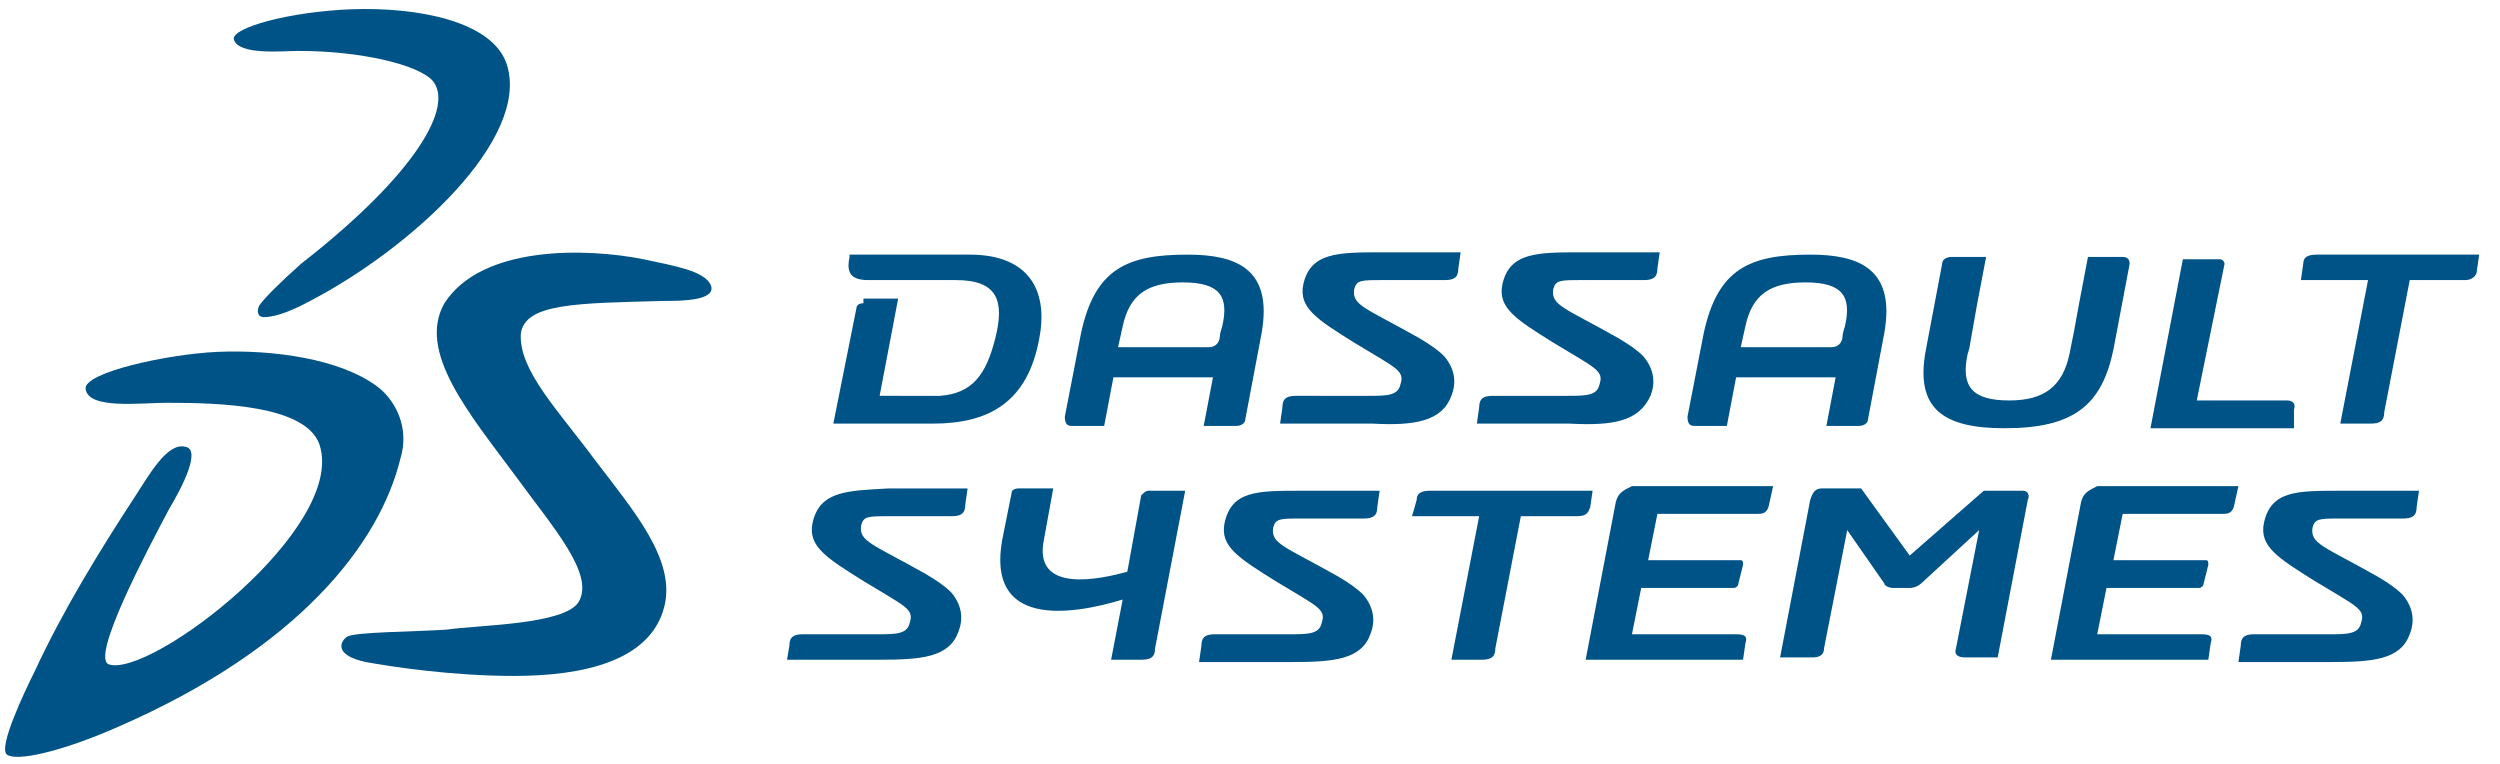
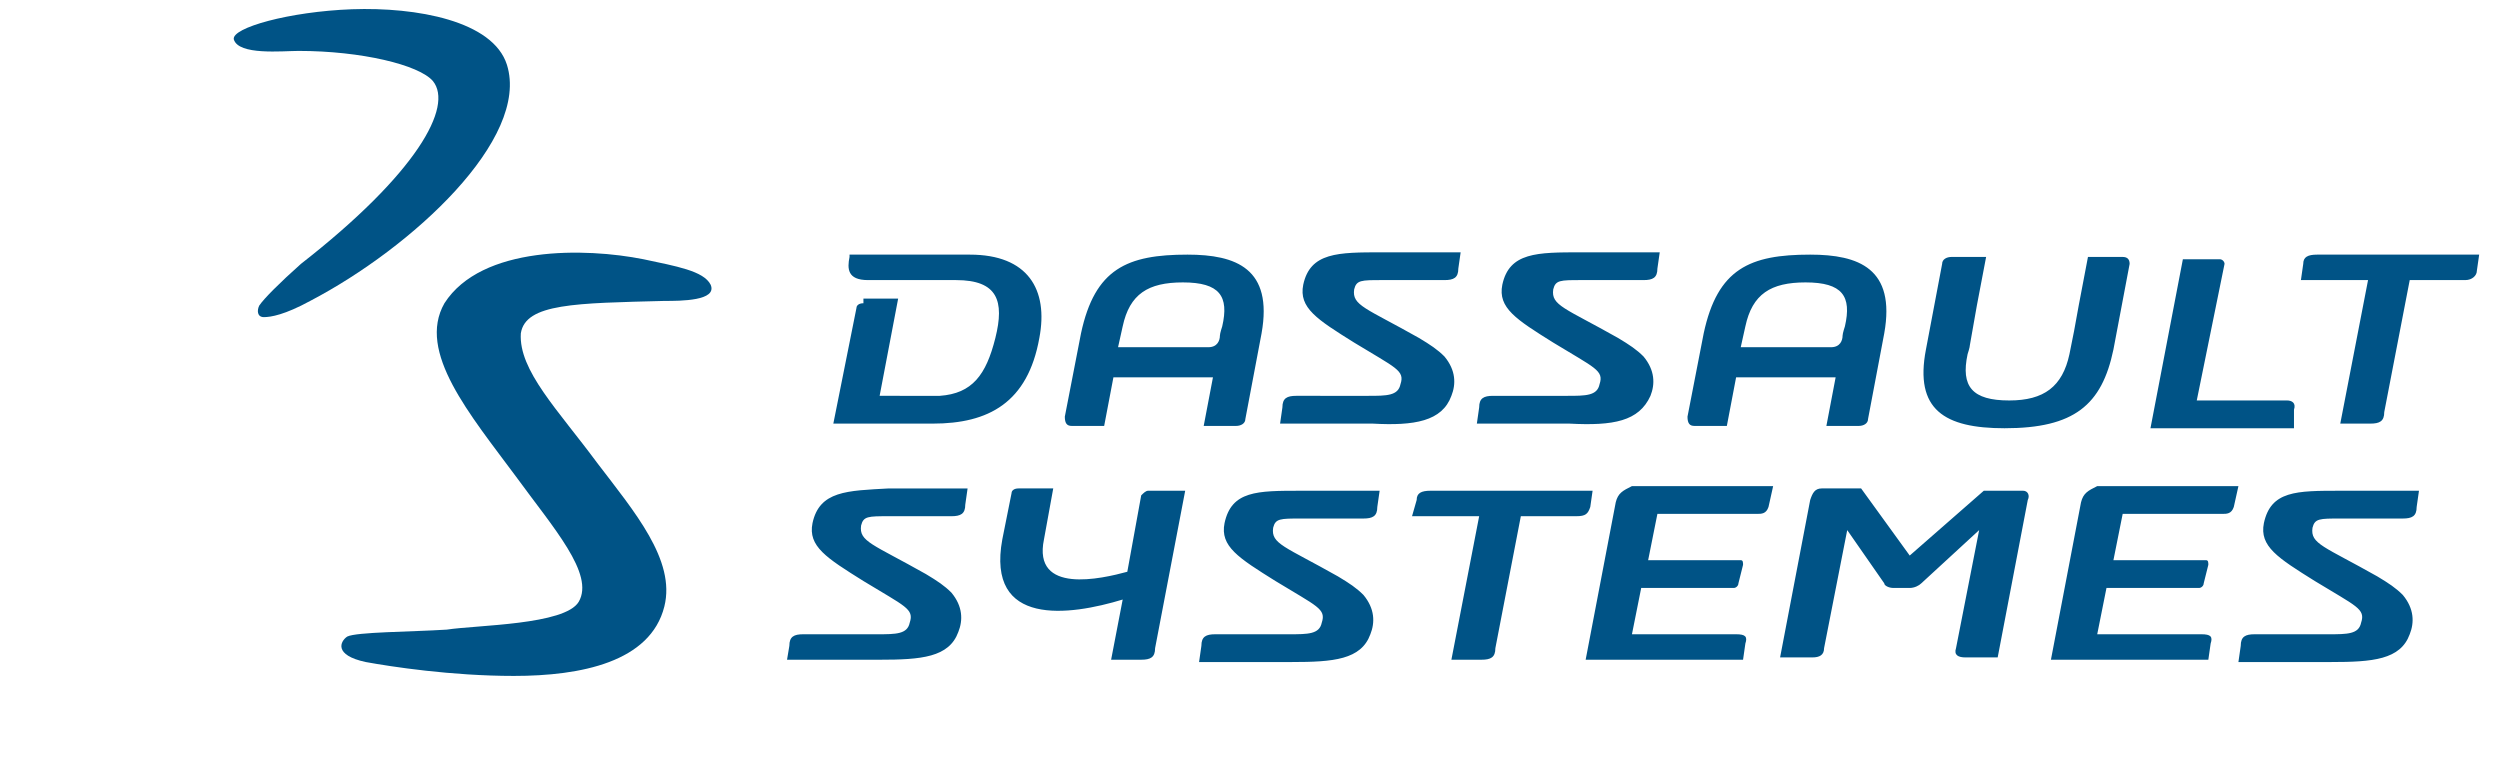
<svg xmlns="http://www.w3.org/2000/svg" xml:space="preserve" id="Ebene_1" width="108" height="33" x="0" y="0" style="enable-background:new 0 0 108 33" version="1.1">
  <style>.st0{fill-rule:evenodd;clip-rule:evenodd;fill:#005386}</style>
  <g id="Symbols">
    <g id="DESKTOP_menu_notif_final" transform="translate(-71 -13)">
      <g id="MENU">
        <g id="logo" transform="translate(71 13)">
          <path id="Fill-1" d="M15.2.4c2.8-.1 6.1.5 6.7 2.4 1 3.2-4.1 7.9-8.5 10.2-1.1.6-1.7.7-2 .7-.3 0-.3-.3-.2-.5.2-.3.9-1 1.8-1.8 5-3.9 6.6-6.8 5.7-7.9-.6-.7-3.1-1.3-5.8-1.3-.7 0-2.6.2-2.8-.5C10 1.2 12.5.5 15.2.4" class="st0" />
-           <path id="Fill-3" d="M9.4 15.2c2.4-.1 5.3.3 6.9 1.5.8.6 1.4 1.8 1 3.1-.9 3.7-4.4 8.2-12.2 11.6C2.6 32.5.7 32.9.3 32.6c-.4-.3.8-2.8 1.2-3.6 1.2-2.6 2.8-5.2 4.3-7.5.6-.9 1.4-2.4 2.2-2.2.7.1-.1 1.7-.7 2.7-.9 1.7-3.4 6.4-2.6 6.7 1.8.6 10.3-5.9 9.1-9.5-.6-1.7-4.3-1.8-6.6-1.8-1.1 0-3.4.3-3.5-.6-.1-.7 3.5-1.5 5.7-1.6" class="st0" />
          <path id="Fill-5" d="M27.8 11.2c1.4.3 2.6.5 2.9 1.1.3.7-1.3.7-2 .7-3.8.1-6 .1-6.2 1.4-.1 1.6 1.6 3.3 3.3 5.6 1.6 2.1 3.4 4.2 2.9 6.2-.6 2.4-3.6 3-6.5 3-2.7 0-5.3-.4-6.4-.6-1.4-.3-1.1-.9-.8-1.1.4-.2 2.7-.2 4.3-.3 1.3-.2 5.1-.2 5.7-1.2.7-1.2-1.1-3.2-2.7-5.4-2-2.7-4.3-5.4-3.1-7.5 1.6-2.5 6.1-2.4 8.6-1.9" class="st0" />
-           <path id="Fill-6" d="M86.6 18.5c3 0 4.2-1 4.7-3.4l.7-3.7c0-.2-.1-.3-.3-.3h-1.5l-.4 2.1-.2 1.1-.2 1c-.3 1.4-1.1 2-2.6 2-1.6 0-2.1-.6-1.8-2 0 0 .1-.3.1-.4l.3-1.7.4-2.1h-1.5c-.2 0-.4.1-.4.3l-.7 3.7c-.5 2.6.8 3.4 3.4 3.4zm-51.5 4.1c-.2 1 .6 1.5 2.2 2.5 1.8 1.1 2.2 1.2 2 1.8-.1.5-.6.5-1.4.5h-3.2c-.4 0-.6.1-.6.5l-.1.6h4c1.8 0 3-.1 3.4-1.2.2-.5.2-1.1-.3-1.7-.3-.3-.6-.5-1.1-.8-2.3-1.3-2.9-1.4-2.8-2.1.1-.4.3-.4 1.2-.4h2.7c.4 0 .6-.1.6-.5l.1-.7h-3.4c-1.8.1-3 .1-3.3 1.5zm17.8 0c-.2 1 .6 1.5 2.2 2.5 1.8 1.1 2.2 1.2 2 1.8-.1.5-.6.5-1.4.5h-3.2c-.4 0-.6.1-.6.5l-.1.7h4c1.8 0 3-.1 3.4-1.2.2-.5.2-1.1-.3-1.7-.3-.3-.6-.5-1.1-.8-2.3-1.3-2.9-1.4-2.8-2.1.1-.4.3-.4 1.2-.4h2.7c.4 0 .6-.1.6-.5l.1-.7h-3.4c-1.9 0-3 0-3.3 1.4zm44.9 0c-.2 1 .6 1.5 2.2 2.5 1.8 1.1 2.2 1.2 2 1.8-.1.5-.6.5-1.4.5h-3.2c-.4 0-.6.1-.6.5l-.1.7h4c1.8 0 3-.1 3.4-1.2.2-.5.2-1.1-.3-1.7-.3-.3-.6-.5-1.1-.8-2.3-1.3-2.9-1.4-2.8-2.1.1-.4.3-.4 1.2-.4h2.7c.4 0 .6-.1.6-.5l.1-.7h-3.4c-1.9 0-3 0-3.3 1.4zm-26.5-5.5c.2-.5.2-1.1-.3-1.7-.3-.3-.6-.5-1.1-.8-2.3-1.3-2.9-1.4-2.8-2.1.1-.4.3-.4 1.2-.4H71c.4 0 .6-.1.6-.5l.1-.7h-3.4c-1.9 0-3.1 0-3.4 1.4-.2 1 .6 1.5 2.2 2.5 1.8 1.1 2.2 1.2 2 1.8-.1.5-.6.5-1.4.5h-3.2c-.4 0-.6.1-.6.5l-.1.7h4c1.9.1 3-.1 3.5-1.2zm-8.6 0c.2-.5.2-1.1-.3-1.7-.3-.3-.6-.5-1.1-.8-2.3-1.3-2.9-1.4-2.8-2.1.1-.4.3-.4 1.2-.4h2.7c.4 0 .6-.1.6-.5l.1-.7h-3.4c-1.9 0-3.1 0-3.4 1.4-.2 1 .6 1.5 2.2 2.5 1.8 1.1 2.2 1.2 2 1.8-.1.5-.6.5-1.4.5H56c-.4 0-.6.1-.6.5l-.1.7h4c1.8.1 3-.1 3.4-1.2zm37.4-6.1c-.4 0-.6.1-.6.4l-.1.7h2.9l-1.2 6.2h1.3c.4 0 .6-.1.6-.5l1.1-5.7h2.4c.3 0 .5-.2.5-.4l.1-.7h-7zm-62.8 2.1c-.2 0-.3.1-.3.2l-1 5h4.3c2.4 0 4.1-.9 4.6-3.7.4-2.1-.5-3.6-3-3.6h-5.2v.1c-.1.5-.1 1 .8 1h3.8c1.8 0 2.1.9 1.7 2.5-.4 1.6-1 2.4-2.4 2.5H38l.8-4.2h-1.5v.2zm61.8 4.6c.1-.3-.1-.4-.3-.4h-3.9l1.2-5.9c0-.1-.1-.2-.2-.2h-1.6l-1.4 7.3h6.2v-.8zm-11.7 3.5h-1.7L82.5 24l-2.1-2.9h-1.7c-.3 0-.4.2-.5.5l-1.3 6.8h1.4c.3 0 .5-.1.5-.4l1-5.1 1.6 2.3c0 .1.2.2.4.2h.7c.2 0 .4-.1.5-.2l2.5-2.3-1 5.1c-.1.3.1.4.4.4h1.4l1.3-6.8c.1-.2 0-.4-.2-.4zm-17.6.5-1.3 6.8h6.8l.1-.7c.1-.3 0-.4-.4-.4h-4.5l.4-2h4c.1 0 .2-.1.2-.2l.2-.8c0-.1 0-.2-.1-.2h-4l.4-2h4.3c.2 0 .4 0 .5-.3l.2-.9h-6.1c-.4.2-.6.3-.7.7zm20.1 0-1.3 6.8h6.8l.1-.7c.1-.3 0-.4-.4-.4h-4.5l.4-2h4c.1 0 .2-.1.2-.2l.2-.8c0-.1 0-.2-.1-.2h-4l.4-2H96c.2 0 .4 0 .5-.3l.2-.9h-6.1c-.4.2-.6.3-.7.7zm-40.6-.3-.6 3.3c-1.1.3-4.1 1-3.6-1.4l.4-2.2H44c-.2 0-.3.1-.3.2l-.4 2c-.7 3.8 2.9 3.3 5.2 2.6l-.5 2.6h1.3c.4 0 .6-.1.6-.5l1.3-6.8h-1.6c-.1 0-.2.1-.3.2zm19.4.5.1-.7h-7c-.4 0-.6.1-.6.4l-.2.7h2.9l-1.2 6.2H64c.4 0 .6-.1.6-.5l1.1-5.7h2.4c.4 0 .5-.1.6-.4zm-20.2-7.8c.3-1.4 1.1-1.9 2.6-1.9 1.6 0 2 .6 1.7 1.9 0 0-.1.3-.1.4 0 .2-.1.5-.5.5h-3.9l.2-.9zm-2.2 4.3h1.4l.4-2.1h4.3l-.4 2.1h1.4c.2 0 .4-.1.4-.3l.7-3.7c.5-2.8-1.1-3.4-3.2-3.4-2.6 0-4 .6-4.6 3.4L46 18c0 .3.1.4.3.4zm29.1-4.3c.3-1.4 1.1-1.9 2.6-1.9 1.6 0 2 .6 1.7 1.9 0 0-.1.3-.1.4 0 .2-.1.5-.5.5h-3.9l.2-.9zm-2.2 4.3h1.4l.4-2.1h4.3l-.4 2.1h1.4c.2 0 .4-.1.4-.3l.7-3.7c.5-2.8-1.1-3.4-3.2-3.4-2.6 0-4 .6-4.6 3.4l-.7 3.6c0 .3.1.4.3.4z" class="st0" />
+           <path id="Fill-6" d="M86.6 18.5c3 0 4.2-1 4.7-3.4l.7-3.7c0-.2-.1-.3-.3-.3h-1.5l-.4 2.1-.2 1.1-.2 1c-.3 1.4-1.1 2-2.6 2-1.6 0-2.1-.6-1.8-2 0 0 .1-.3.1-.4l.3-1.7.4-2.1h-1.5c-.2 0-.4.1-.4.3l-.7 3.7c-.5 2.6.8 3.4 3.4 3.4zm-51.5 4.1c-.2 1 .6 1.5 2.2 2.5 1.8 1.1 2.2 1.2 2 1.8-.1.5-.6.5-1.4.5h-3.2c-.4 0-.6.1-.6.5l-.1.6h4c1.8 0 3-.1 3.4-1.2.2-.5.2-1.1-.3-1.7-.3-.3-.6-.5-1.1-.8-2.3-1.3-2.9-1.4-2.8-2.1.1-.4.3-.4 1.2-.4h2.7c.4 0 .6-.1.6-.5l.1-.7h-3.4c-1.8.1-3 .1-3.3 1.5zm17.8 0c-.2 1 .6 1.5 2.2 2.5 1.8 1.1 2.2 1.2 2 1.8-.1.5-.6.5-1.4.5h-3.2c-.4 0-.6.1-.6.5l-.1.7h4c1.8 0 3-.1 3.4-1.2.2-.5.2-1.1-.3-1.7-.3-.3-.6-.5-1.1-.8-2.3-1.3-2.9-1.4-2.8-2.1.1-.4.3-.4 1.2-.4h2.7c.4 0 .6-.1.6-.5l.1-.7h-3.4c-1.9 0-3 0-3.3 1.4zm44.9 0c-.2 1 .6 1.5 2.2 2.5 1.8 1.1 2.2 1.2 2 1.8-.1.5-.6.5-1.4.5h-3.2c-.4 0-.6.1-.6.5l-.1.7h4c1.8 0 3-.1 3.4-1.2.2-.5.2-1.1-.3-1.7-.3-.3-.6-.5-1.1-.8-2.3-1.3-2.9-1.4-2.8-2.1.1-.4.3-.4 1.2-.4h2.7c.4 0 .6-.1.6-.5l.1-.7h-3.4c-1.9 0-3 0-3.3 1.4zm-26.5-5.5c.2-.5.2-1.1-.3-1.7-.3-.3-.6-.5-1.1-.8-2.3-1.3-2.9-1.4-2.8-2.1.1-.4.3-.4 1.2-.4H71c.4 0 .6-.1.6-.5l.1-.7h-3.4c-1.9 0-3.1 0-3.4 1.4-.2 1 .6 1.5 2.2 2.5 1.8 1.1 2.2 1.2 2 1.8-.1.5-.6.5-1.4.5h-3.2c-.4 0-.6.1-.6.5l-.1.7h4c1.9.1 3-.1 3.5-1.2zm-8.6 0c.2-.5.2-1.1-.3-1.7-.3-.3-.6-.5-1.1-.8-2.3-1.3-2.9-1.4-2.8-2.1.1-.4.3-.4 1.2-.4h2.7c.4 0 .6-.1.6-.5l.1-.7h-3.4c-1.9 0-3.1 0-3.4 1.4-.2 1 .6 1.5 2.2 2.5 1.8 1.1 2.2 1.2 2 1.8-.1.5-.6.5-1.4.5H56c-.4 0-.6.1-.6.5l-.1.7h4c1.8.1 3-.1 3.4-1.2zm37.4-6.1c-.4 0-.6.1-.6.4l-.1.7h2.9l-1.2 6.2h1.3c.4 0 .6-.1.6-.5l1.1-5.7h2.4c.3 0 .5-.2.5-.4l.1-.7h-7zm-62.8 2.1c-.2 0-.3.1-.3.2l-1 5h4.3c2.4 0 4.1-.9 4.6-3.7.4-2.1-.5-3.6-3-3.6h-5.2v.1c-.1.5-.1 1 .8 1h3.8c1.8 0 2.1.9 1.7 2.5-.4 1.6-1 2.4-2.4 2.5H38l.8-4.2h-1.5zm61.8 4.6c.1-.3-.1-.4-.3-.4h-3.9l1.2-5.9c0-.1-.1-.2-.2-.2h-1.6l-1.4 7.3h6.2v-.8zm-11.7 3.5h-1.7L82.5 24l-2.1-2.9h-1.7c-.3 0-.4.2-.5.5l-1.3 6.8h1.4c.3 0 .5-.1.5-.4l1-5.1 1.6 2.3c0 .1.2.2.4.2h.7c.2 0 .4-.1.5-.2l2.5-2.3-1 5.1c-.1.3.1.4.4.4h1.4l1.3-6.8c.1-.2 0-.4-.2-.4zm-17.6.5-1.3 6.8h6.8l.1-.7c.1-.3 0-.4-.4-.4h-4.5l.4-2h4c.1 0 .2-.1.2-.2l.2-.8c0-.1 0-.2-.1-.2h-4l.4-2h4.3c.2 0 .4 0 .5-.3l.2-.9h-6.1c-.4.2-.6.3-.7.7zm20.1 0-1.3 6.8h6.8l.1-.7c.1-.3 0-.4-.4-.4h-4.5l.4-2h4c.1 0 .2-.1.2-.2l.2-.8c0-.1 0-.2-.1-.2h-4l.4-2H96c.2 0 .4 0 .5-.3l.2-.9h-6.1c-.4.2-.6.3-.7.7zm-40.6-.3-.6 3.3c-1.1.3-4.1 1-3.6-1.4l.4-2.2H44c-.2 0-.3.1-.3.2l-.4 2c-.7 3.8 2.9 3.3 5.2 2.6l-.5 2.6h1.3c.4 0 .6-.1.6-.5l1.3-6.8h-1.6c-.1 0-.2.1-.3.2zm19.4.5.1-.7h-7c-.4 0-.6.1-.6.4l-.2.7h2.9l-1.2 6.2H64c.4 0 .6-.1.6-.5l1.1-5.7h2.4c.4 0 .5-.1.6-.4zm-20.2-7.8c.3-1.4 1.1-1.9 2.6-1.9 1.6 0 2 .6 1.7 1.9 0 0-.1.3-.1.4 0 .2-.1.5-.5.5h-3.9l.2-.9zm-2.2 4.3h1.4l.4-2.1h4.3l-.4 2.1h1.4c.2 0 .4-.1.4-.3l.7-3.7c.5-2.8-1.1-3.4-3.2-3.4-2.6 0-4 .6-4.6 3.4L46 18c0 .3.1.4.3.4zm29.1-4.3c.3-1.4 1.1-1.9 2.6-1.9 1.6 0 2 .6 1.7 1.9 0 0-.1.3-.1.4 0 .2-.1.5-.5.5h-3.9l.2-.9zm-2.2 4.3h1.4l.4-2.1h4.3l-.4 2.1h1.4c.2 0 .4-.1.4-.3l.7-3.7c.5-2.8-1.1-3.4-3.2-3.4-2.6 0-4 .6-4.6 3.4l-.7 3.6c0 .3.1.4.3.4z" class="st0" />
        </g>
      </g>
    </g>
  </g>
</svg>